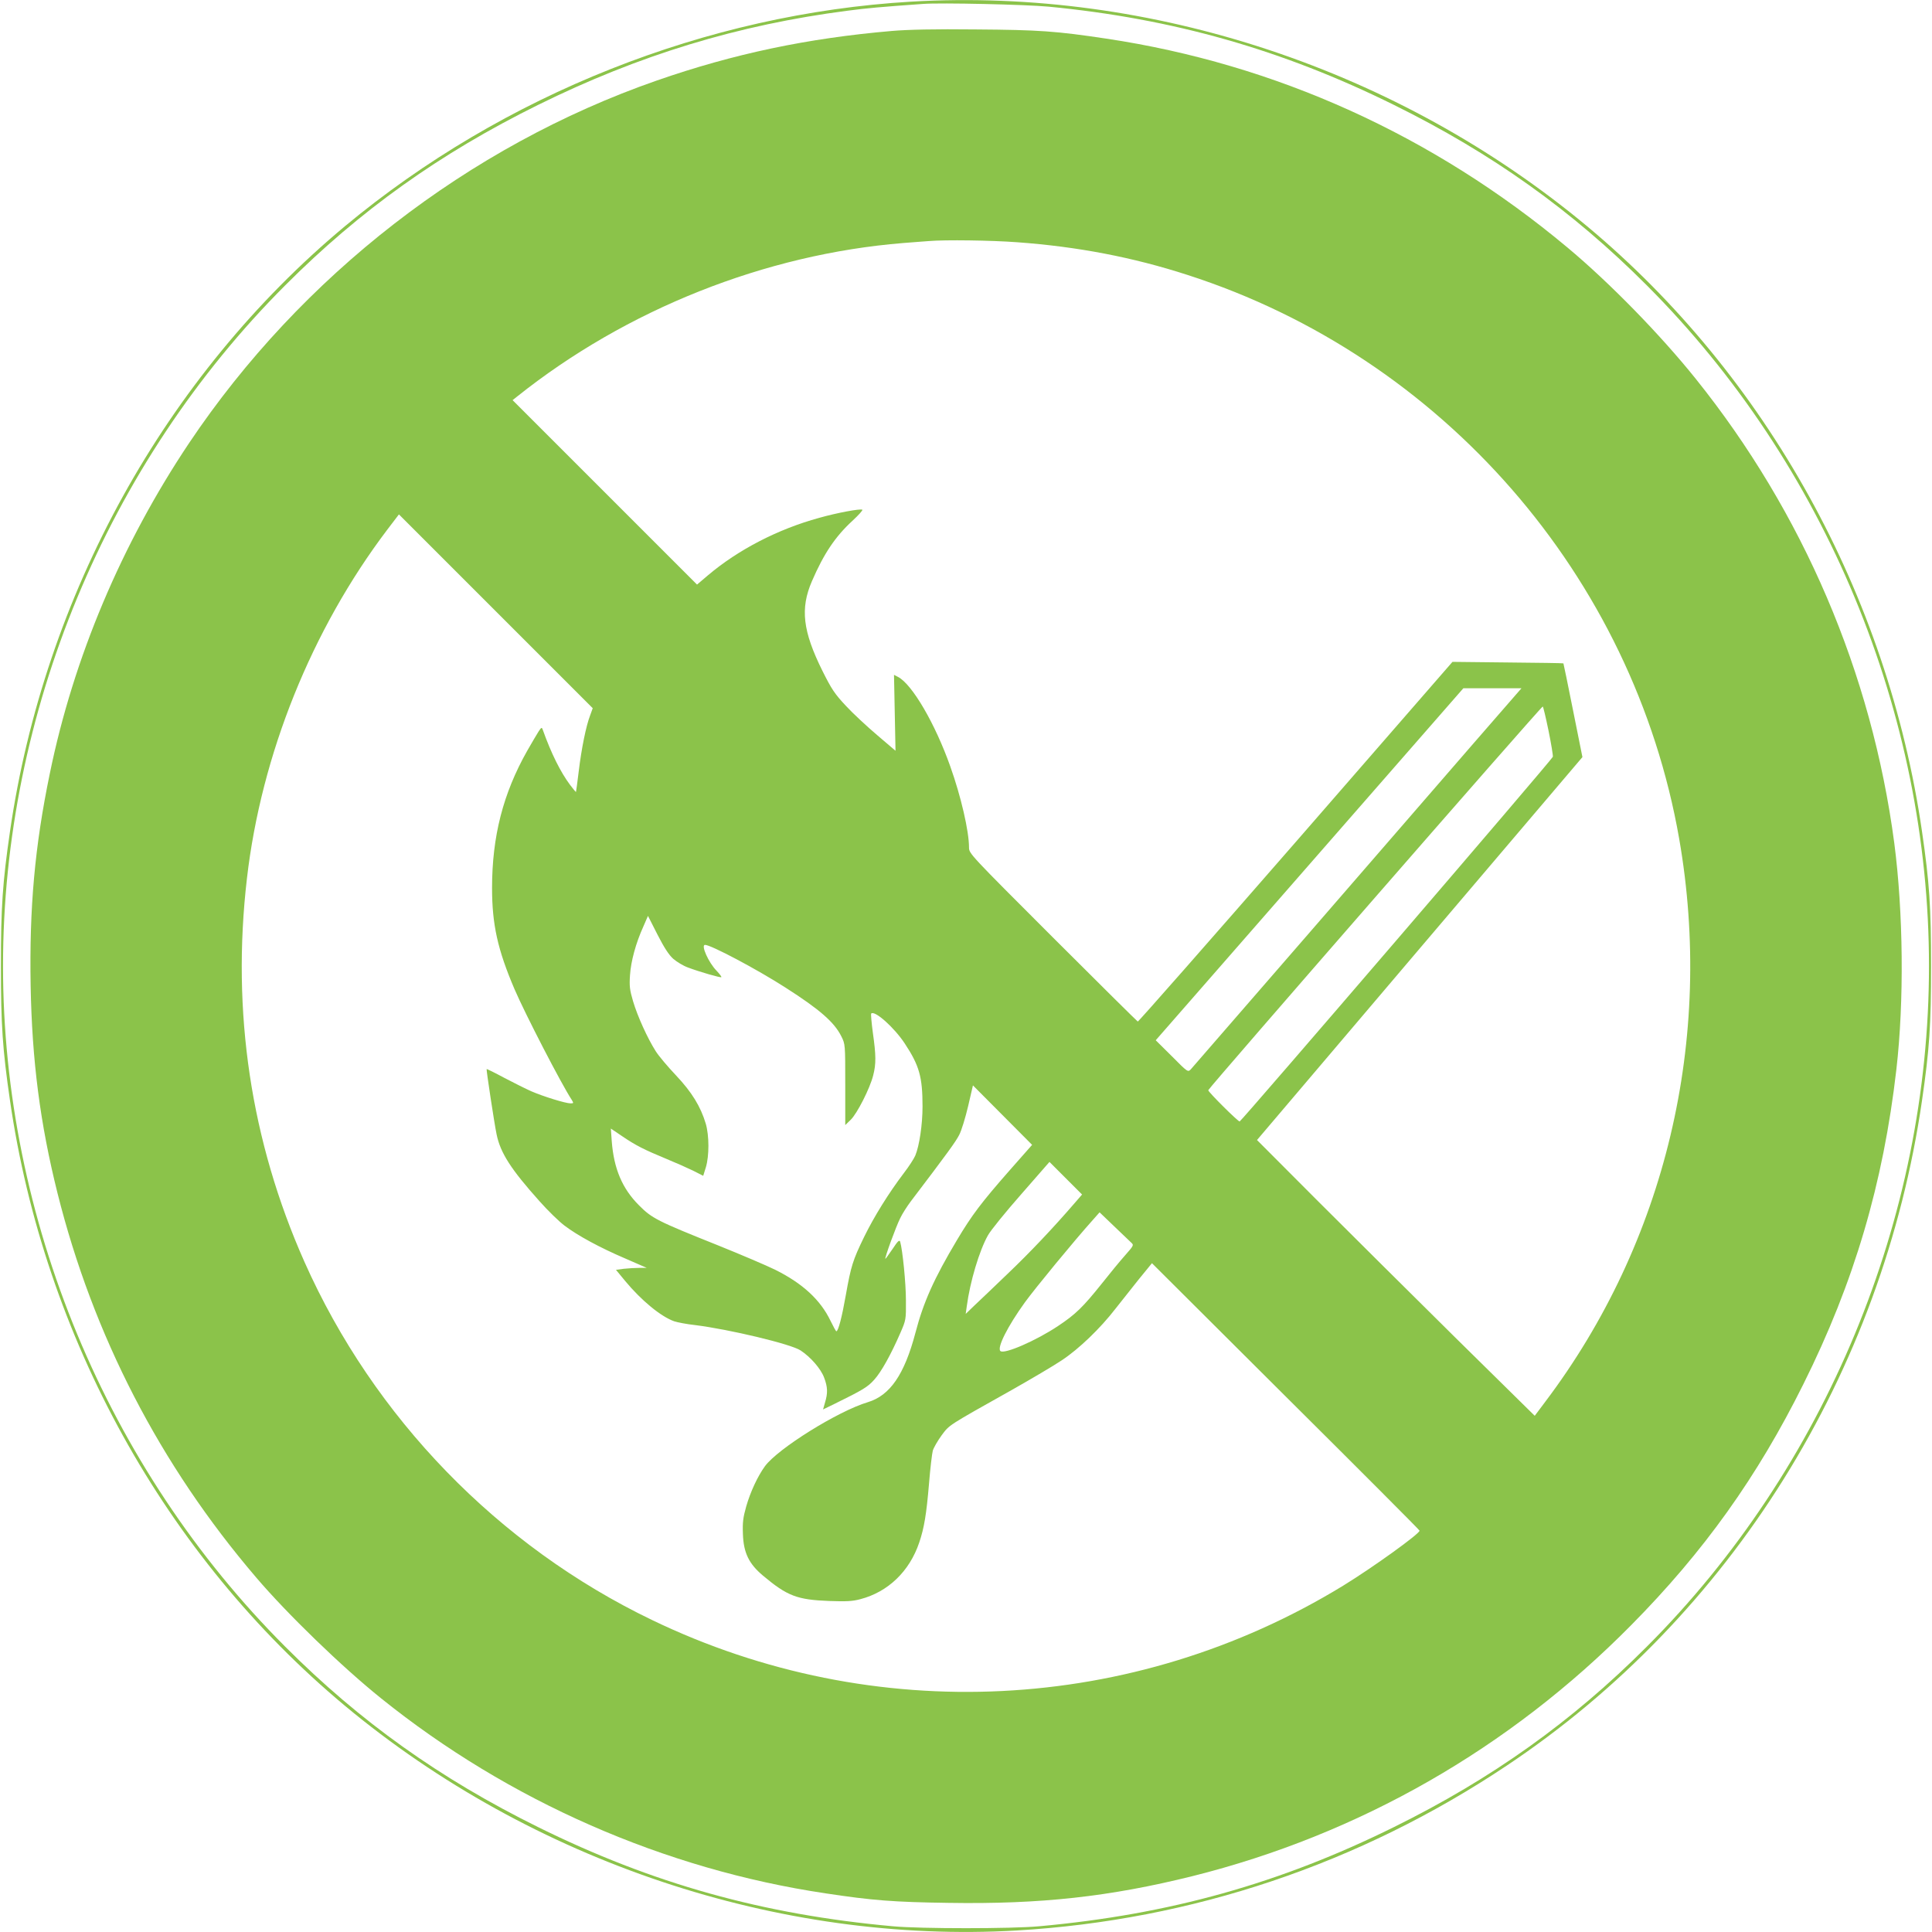
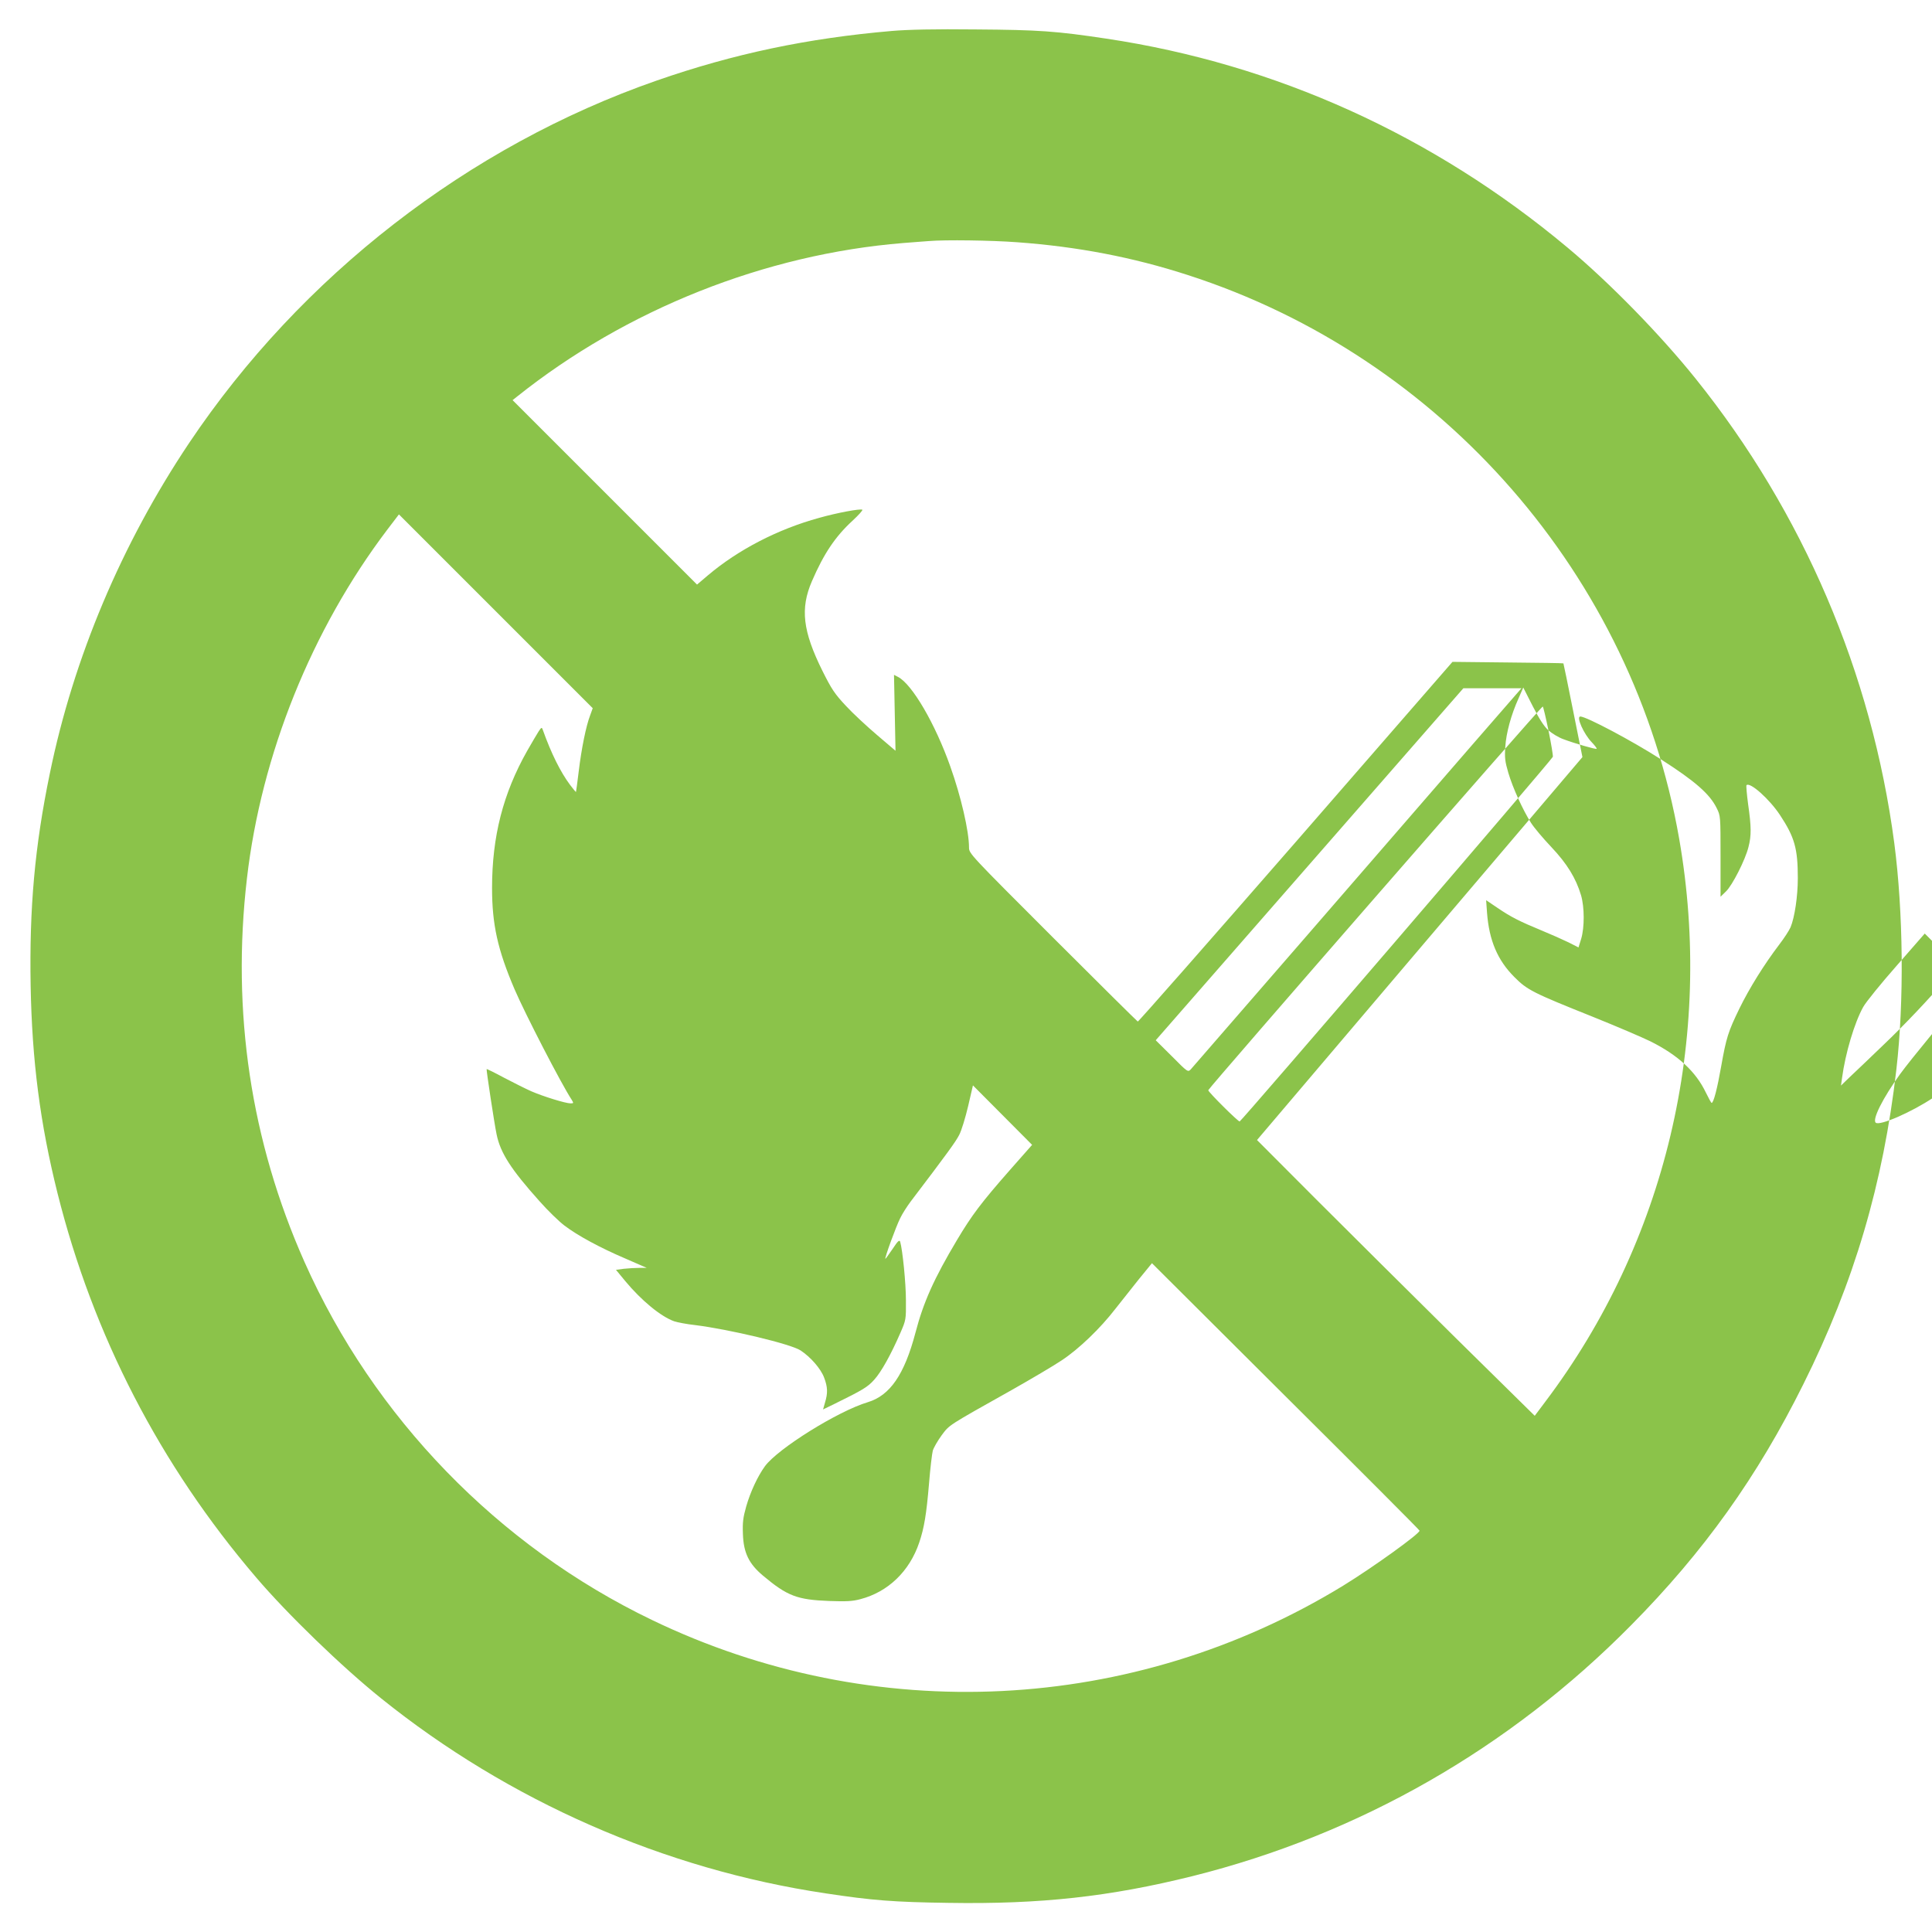
<svg xmlns="http://www.w3.org/2000/svg" version="1.0" width="1280pt" height="1280pt" viewBox="0 0 1280 1280" preserveAspectRatio="xMidYMid meet">
  <g transform="translate(0,1280) scale(0.1,-0.1)" fill="#8bc34a" stroke="none">
-     <path d="M6035 12789 c-1354 -80 -2701 -615 -3750 -1488 -1190 -992 -1992 -2442 -2219 -4011 -49 -337 -60 -499 -60 -890 0 -391 11 -553 60 -890 227 -1569 1029 -3019 2219 -4011 1239 -1032 2877 -1580 4451 -1489 1160 68 2271 441 3246 1092 1485 990 2491 2602 2752 4408 49 337 60 499 60 890 0 391 -11 553 -60 890 -227 1569 -1029 3019 -2219 4011 -1246 1038 -2884 1582 -4480 1488z m911 -33 c823 -79 1550 -285 2289 -651 650 -321 1181 -700 1675 -1195 1184 -1184 1870 -2838 1870 -4510 0 -1672 -686 -3326 -1870 -4510 -494 -495 -1025 -874 -1675 -1195 -756 -374 -1489 -579 -2350 -657 -183 -17 -787 -17 -970 0 -861 78 -1594 283 -2350 657 -650 321 -1181 700 -1675 1195 -1184 1184 -1870 2838 -1870 4510 0 1672 686 3326 1870 4510 494 495 1025 874 1675 1195 668 330 1323 530 2050 624 129 17 219 25 500 45 116 9 682 -4 831 -18z" />
-     <path d="M5910 12595 c-559 -48 -1049 -151 -1560 -329 -1246 -434 -2355 -1294 -3097 -2401 -447 -668 -766 -1423 -923 -2190 -100 -483 -136 -891 -127 -1405 9 -499 63 -915 178 -1375 236 -942 679 -1801 1316 -2546 207 -243 570 -594 828 -801 845 -680 1877 -1133 2945 -1292 310 -47 453 -58 814 -63 610 -10 1069 41 1616 177 1104 276 2099 845 2906 1662 482 487 837 984 1142 1598 336 674 529 1328 616 2085 52 451 46 1041 -14 1500 -149 1126 -604 2189 -1315 3075 -234 292 -573 639 -850 870 -890 744 -1934 1216 -3055 1384 -333 50 -445 58 -865 61 -276 3 -448 -1 -555 -10z m830 -1400 c398 -29 765 -99 1129 -217 1687 -544 2952 -1995 3256 -3735 231 -1325 -89 -2673 -888 -3731 l-69 -92 -527 519 c-289 286 -703 697 -920 914 l-393 394 1078 1269 1078 1268 -62 309 c-34 171 -63 311 -64 312 -2 2 -168 4 -369 6 l-366 4 -1038 -1193 c-572 -656 -1042 -1191 -1047 -1190 -4 2 -258 253 -563 558 -549 549 -555 555 -555 595 0 108 -53 338 -124 537 -100 283 -253 545 -346 593 l-27 14 5 -251 5 -252 -122 104 c-67 57 -161 144 -207 194 -74 79 -94 109 -155 231 -131 264 -148 413 -70 594 79 183 155 296 268 400 41 38 71 71 66 74 -13 8 -166 -20 -286 -54 -274 -75 -536 -211 -736 -380 l-73 -62 -611 611 -611 611 29 23 c724 578 1644 944 2560 1018 72 5 148 12 170 13 108 9 411 5 585 -8z m-2830 -3134 c-27 -69 -58 -222 -76 -373 -9 -73 -17 -134 -18 -135 -1 -1 -19 20 -40 48 -63 85 -124 207 -180 364 -6 18 -9 17 -27 -10 -11 -17 -45 -75 -76 -129 -160 -283 -233 -568 -233 -909 0 -242 37 -409 149 -671 71 -165 310 -628 379 -733 13 -22 13 -23 -9 -23 -32 0 -181 46 -259 80 -36 16 -116 56 -179 89 -63 34 -116 60 -117 58 -3 -3 51 -361 66 -432 25 -123 95 -232 285 -444 55 -62 129 -134 165 -161 87 -66 234 -146 405 -219 l140 -61 -50 0 c-27 0 -73 -3 -102 -6 l-52 -7 61 -74 c108 -130 237 -236 325 -267 21 -7 83 -19 138 -25 226 -28 637 -126 699 -168 67 -44 134 -121 156 -180 24 -63 25 -103 6 -165 l-13 -46 76 37 c189 93 219 111 263 160 47 52 110 165 174 312 36 83 37 86 36 214 0 113 -22 332 -38 388 -5 15 -16 5 -50 -47 -25 -36 -46 -66 -48 -66 -8 0 71 216 98 269 14 30 46 79 69 110 247 325 299 397 322 442 15 28 41 114 59 190 l32 138 196 -197 196 -197 -150 -170 c-187 -213 -249 -295 -348 -461 -152 -255 -222 -411 -275 -614 -73 -277 -169 -416 -316 -460 -197 -59 -595 -307 -681 -424 -48 -66 -96 -169 -124 -266 -21 -75 -25 -106 -22 -183 4 -125 40 -198 133 -276 161 -135 226 -160 440 -168 112 -4 153 -2 205 12 184 48 326 185 390 375 33 97 48 189 65 391 8 101 20 199 25 218 6 20 32 65 58 101 54 72 36 60 467 302 127 72 275 159 330 196 112 74 254 210 355 341 36 46 105 133 153 193 l89 109 886 -883 c488 -485 887 -885 887 -889 0 -21 -307 -242 -507 -365 -1389 -849 -3109 -935 -4578 -227 -1019 490 -1844 1341 -2303 2373 -355 799 -484 1655 -381 2540 95 820 428 1648 930 2311 l77 101 642 -642 642 -642 -17 -47z m5842 -198 c-180 -208 -669 -772 -1086 -1253 -417 -481 -767 -884 -777 -895 -19 -19 -20 -19 -125 87 l-107 106 1019 1166 1019 1166 193 0 192 0 -328 -377z m507 98 c18 -88 31 -167 29 -175 -3 -16 -2065 -2416 -2075 -2416 -12 0 -208 195 -208 207 0 12 2204 2541 2216 2542 3 1 20 -71 38 -158z m-5799 -1513 c23 -20 67 -47 98 -58 77 -29 216 -69 221 -64 3 2 -11 21 -31 42 -54 55 -106 172 -77 172 39 0 343 -161 533 -283 227 -145 324 -230 370 -323 26 -52 26 -52 26 -320 l0 -268 36 35 c42 40 128 209 149 294 20 77 19 134 -2 282 -9 67 -14 125 -11 128 23 23 152 -92 222 -198 97 -147 118 -222 118 -418 0 -120 -21 -260 -48 -325 -9 -21 -42 -72 -75 -115 -101 -133 -198 -289 -264 -424 -75 -154 -87 -193 -121 -384 -25 -143 -50 -241 -63 -241 -3 0 -20 31 -38 68 -67 140 -185 249 -368 340 -55 27 -226 100 -380 162 -400 160 -436 178 -522 265 -110 110 -166 241 -180 424 l-6 84 74 -50 c91 -62 147 -90 292 -150 61 -25 142 -61 179 -79 l67 -34 18 58 c22 75 22 208 -1 287 -34 114 -93 210 -197 320 -54 57 -115 129 -135 161 -54 85 -120 230 -150 331 -22 75 -25 100 -20 173 6 91 38 211 89 323 l30 69 63 -124 c44 -86 75 -134 104 -160z m2657 -1622 c-139 -161 -294 -325 -441 -465 -88 -85 -187 -179 -220 -210 l-58 -56 7 50 c22 165 83 368 140 470 18 33 118 156 221 273 l187 214 108 -108 108 -108 -52 -60z m377 -258 c19 -17 18 -19 -40 -85 -33 -37 -103 -122 -155 -188 -123 -154 -173 -203 -289 -280 -147 -98 -357 -189 -382 -166 -24 22 48 164 161 321 68 94 328 410 450 546 l46 52 95 -91 c52 -50 104 -99 114 -109z" />
+     <path d="M5910 12595 c-559 -48 -1049 -151 -1560 -329 -1246 -434 -2355 -1294 -3097 -2401 -447 -668 -766 -1423 -923 -2190 -100 -483 -136 -891 -127 -1405 9 -499 63 -915 178 -1375 236 -942 679 -1801 1316 -2546 207 -243 570 -594 828 -801 845 -680 1877 -1133 2945 -1292 310 -47 453 -58 814 -63 610 -10 1069 41 1616 177 1104 276 2099 845 2906 1662 482 487 837 984 1142 1598 336 674 529 1328 616 2085 52 451 46 1041 -14 1500 -149 1126 -604 2189 -1315 3075 -234 292 -573 639 -850 870 -890 744 -1934 1216 -3055 1384 -333 50 -445 58 -865 61 -276 3 -448 -1 -555 -10z m830 -1400 c398 -29 765 -99 1129 -217 1687 -544 2952 -1995 3256 -3735 231 -1325 -89 -2673 -888 -3731 l-69 -92 -527 519 c-289 286 -703 697 -920 914 l-393 394 1078 1269 1078 1268 -62 309 c-34 171 -63 311 -64 312 -2 2 -168 4 -369 6 l-366 4 -1038 -1193 c-572 -656 -1042 -1191 -1047 -1190 -4 2 -258 253 -563 558 -549 549 -555 555 -555 595 0 108 -53 338 -124 537 -100 283 -253 545 -346 593 l-27 14 5 -251 5 -252 -122 104 c-67 57 -161 144 -207 194 -74 79 -94 109 -155 231 -131 264 -148 413 -70 594 79 183 155 296 268 400 41 38 71 71 66 74 -13 8 -166 -20 -286 -54 -274 -75 -536 -211 -736 -380 l-73 -62 -611 611 -611 611 29 23 c724 578 1644 944 2560 1018 72 5 148 12 170 13 108 9 411 5 585 -8z m-2830 -3134 c-27 -69 -58 -222 -76 -373 -9 -73 -17 -134 -18 -135 -1 -1 -19 20 -40 48 -63 85 -124 207 -180 364 -6 18 -9 17 -27 -10 -11 -17 -45 -75 -76 -129 -160 -283 -233 -568 -233 -909 0 -242 37 -409 149 -671 71 -165 310 -628 379 -733 13 -22 13 -23 -9 -23 -32 0 -181 46 -259 80 -36 16 -116 56 -179 89 -63 34 -116 60 -117 58 -3 -3 51 -361 66 -432 25 -123 95 -232 285 -444 55 -62 129 -134 165 -161 87 -66 234 -146 405 -219 l140 -61 -50 0 c-27 0 -73 -3 -102 -6 l-52 -7 61 -74 c108 -130 237 -236 325 -267 21 -7 83 -19 138 -25 226 -28 637 -126 699 -168 67 -44 134 -121 156 -180 24 -63 25 -103 6 -165 l-13 -46 76 37 c189 93 219 111 263 160 47 52 110 165 174 312 36 83 37 86 36 214 0 113 -22 332 -38 388 -5 15 -16 5 -50 -47 -25 -36 -46 -66 -48 -66 -8 0 71 216 98 269 14 30 46 79 69 110 247 325 299 397 322 442 15 28 41 114 59 190 l32 138 196 -197 196 -197 -150 -170 c-187 -213 -249 -295 -348 -461 -152 -255 -222 -411 -275 -614 -73 -277 -169 -416 -316 -460 -197 -59 -595 -307 -681 -424 -48 -66 -96 -169 -124 -266 -21 -75 -25 -106 -22 -183 4 -125 40 -198 133 -276 161 -135 226 -160 440 -168 112 -4 153 -2 205 12 184 48 326 185 390 375 33 97 48 189 65 391 8 101 20 199 25 218 6 20 32 65 58 101 54 72 36 60 467 302 127 72 275 159 330 196 112 74 254 210 355 341 36 46 105 133 153 193 l89 109 886 -883 c488 -485 887 -885 887 -889 0 -21 -307 -242 -507 -365 -1389 -849 -3109 -935 -4578 -227 -1019 490 -1844 1341 -2303 2373 -355 799 -484 1655 -381 2540 95 820 428 1648 930 2311 l77 101 642 -642 642 -642 -17 -47z m5842 -198 c-180 -208 -669 -772 -1086 -1253 -417 -481 -767 -884 -777 -895 -19 -19 -20 -19 -125 87 l-107 106 1019 1166 1019 1166 193 0 192 0 -328 -377z m507 98 c18 -88 31 -167 29 -175 -3 -16 -2065 -2416 -2075 -2416 -12 0 -208 195 -208 207 0 12 2204 2541 2216 2542 3 1 20 -71 38 -158z c23 -20 67 -47 98 -58 77 -29 216 -69 221 -64 3 2 -11 21 -31 42 -54 55 -106 172 -77 172 39 0 343 -161 533 -283 227 -145 324 -230 370 -323 26 -52 26 -52 26 -320 l0 -268 36 35 c42 40 128 209 149 294 20 77 19 134 -2 282 -9 67 -14 125 -11 128 23 23 152 -92 222 -198 97 -147 118 -222 118 -418 0 -120 -21 -260 -48 -325 -9 -21 -42 -72 -75 -115 -101 -133 -198 -289 -264 -424 -75 -154 -87 -193 -121 -384 -25 -143 -50 -241 -63 -241 -3 0 -20 31 -38 68 -67 140 -185 249 -368 340 -55 27 -226 100 -380 162 -400 160 -436 178 -522 265 -110 110 -166 241 -180 424 l-6 84 74 -50 c91 -62 147 -90 292 -150 61 -25 142 -61 179 -79 l67 -34 18 58 c22 75 22 208 -1 287 -34 114 -93 210 -197 320 -54 57 -115 129 -135 161 -54 85 -120 230 -150 331 -22 75 -25 100 -20 173 6 91 38 211 89 323 l30 69 63 -124 c44 -86 75 -134 104 -160z m2657 -1622 c-139 -161 -294 -325 -441 -465 -88 -85 -187 -179 -220 -210 l-58 -56 7 50 c22 165 83 368 140 470 18 33 118 156 221 273 l187 214 108 -108 108 -108 -52 -60z m377 -258 c19 -17 18 -19 -40 -85 -33 -37 -103 -122 -155 -188 -123 -154 -173 -203 -289 -280 -147 -98 -357 -189 -382 -166 -24 22 48 164 161 321 68 94 328 410 450 546 l46 52 95 -91 c52 -50 104 -99 114 -109z" />
  </g>
</svg>